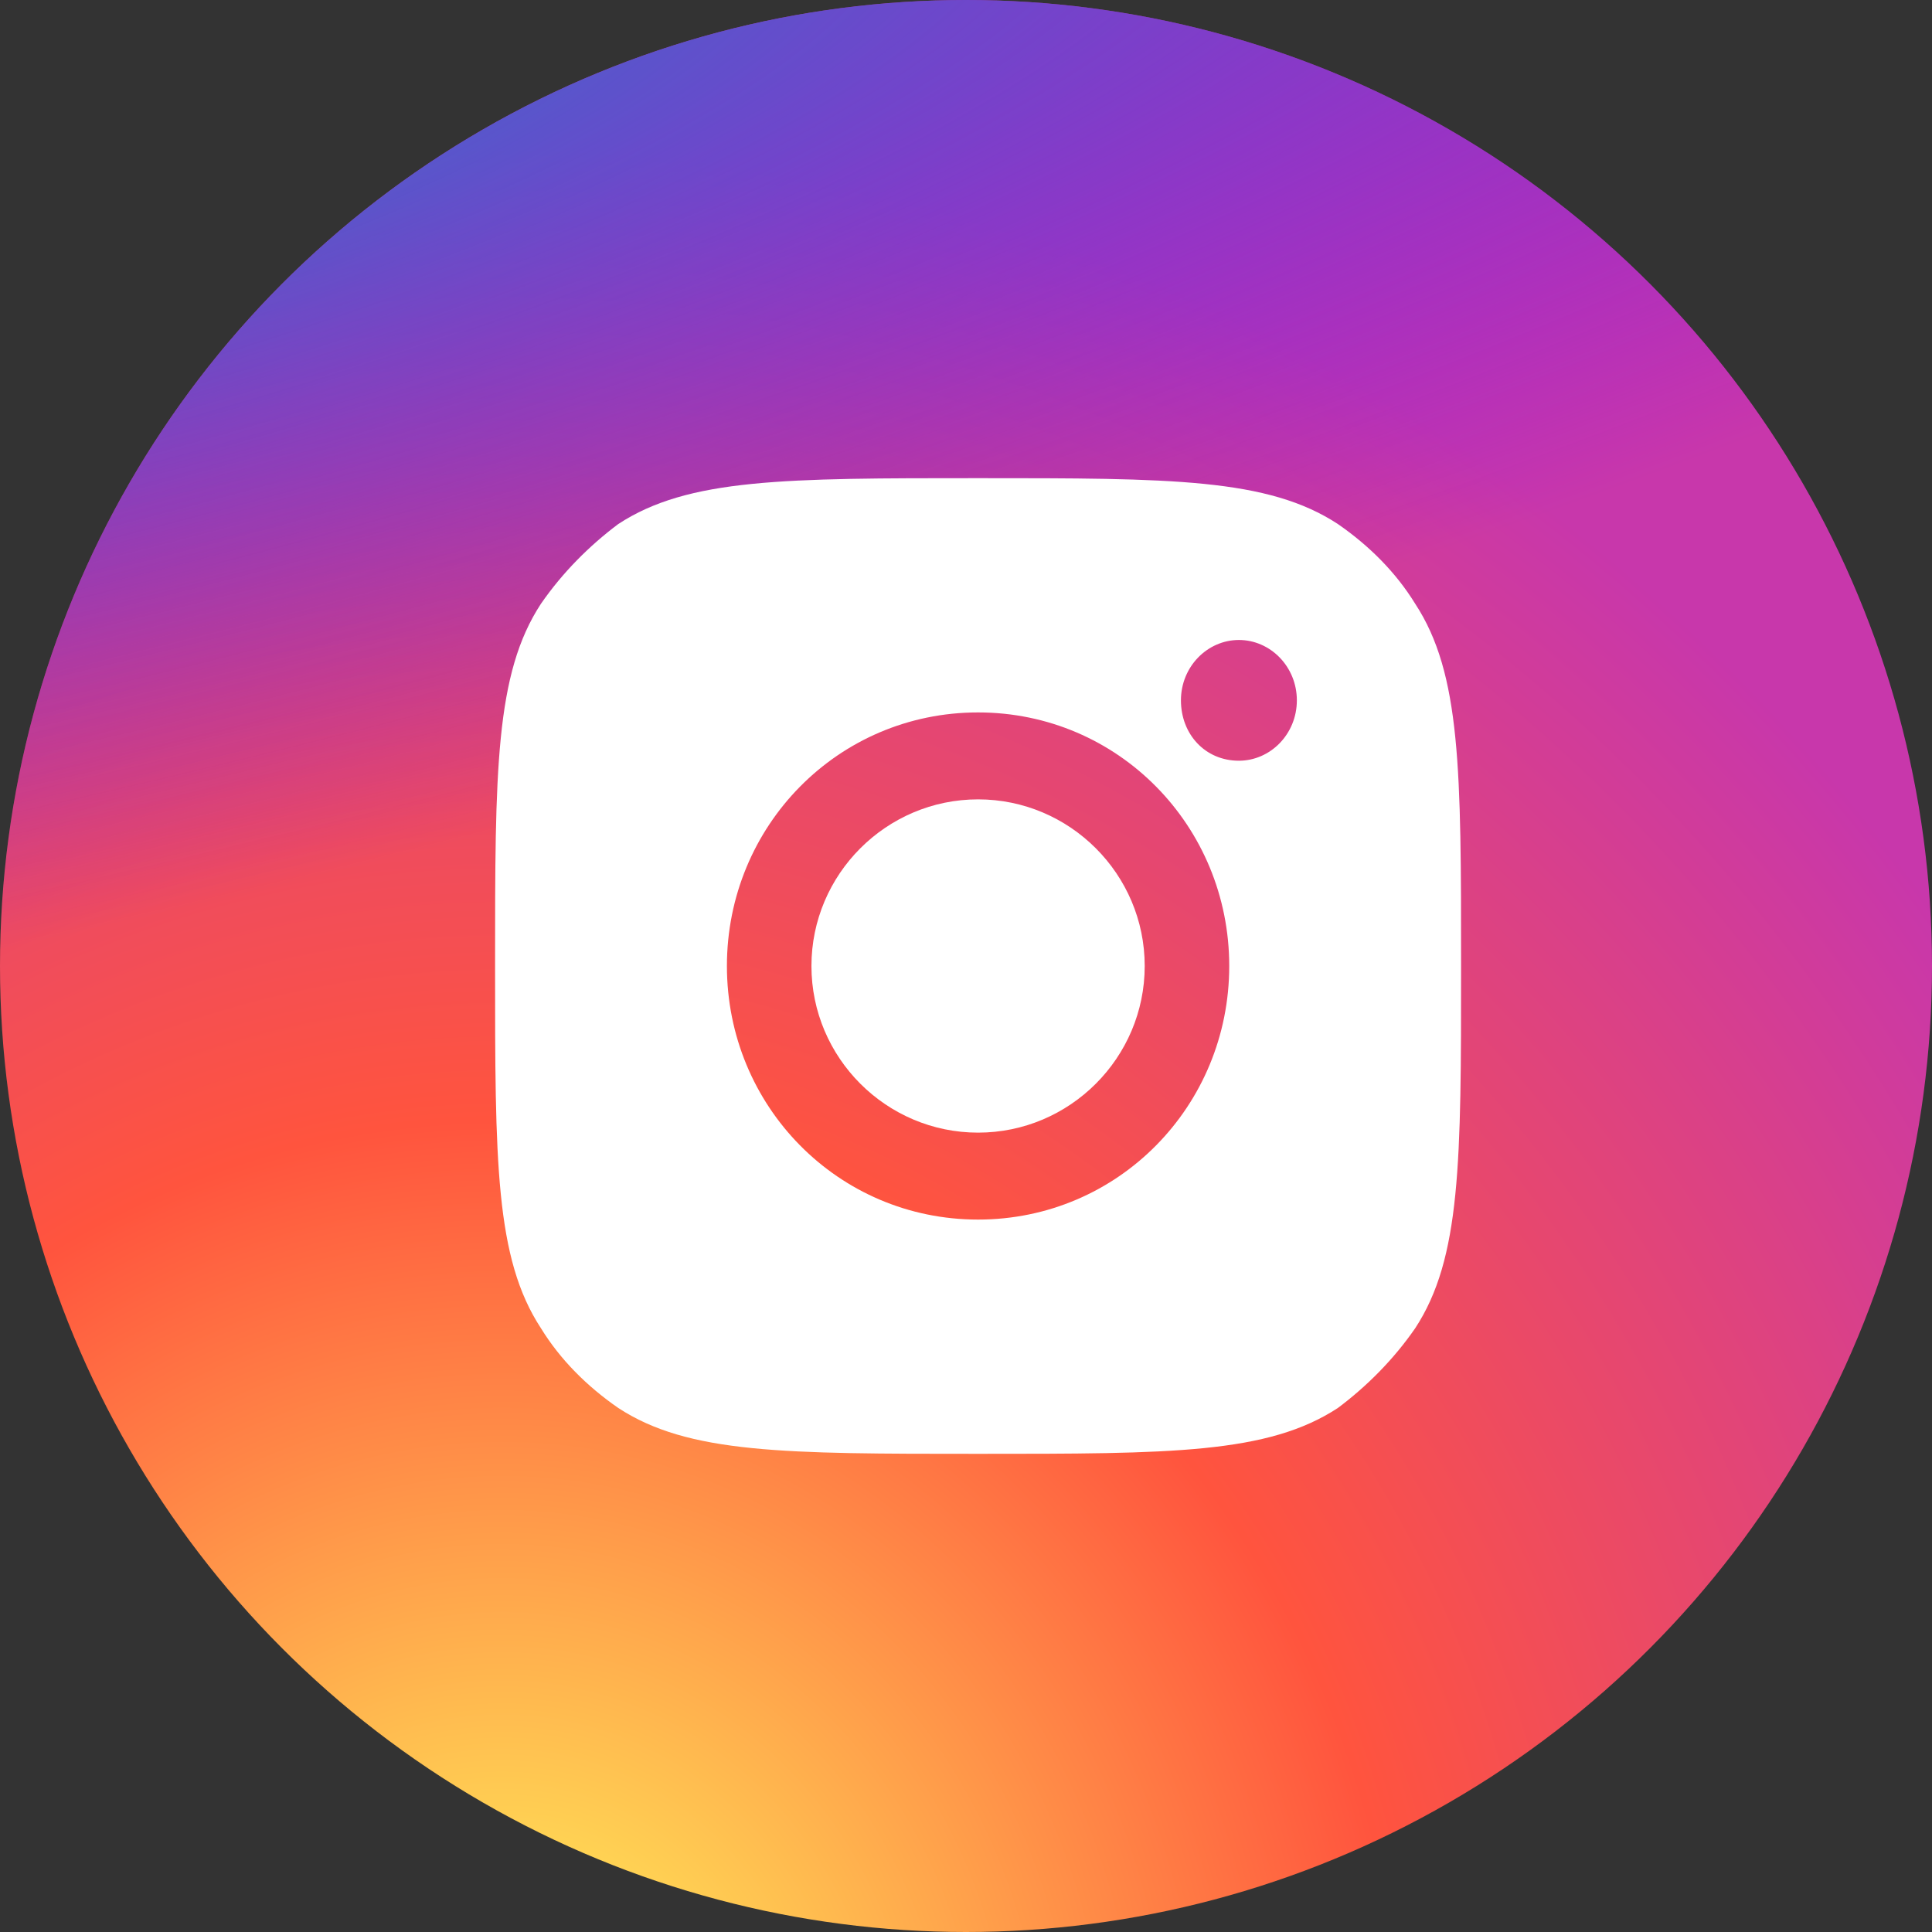
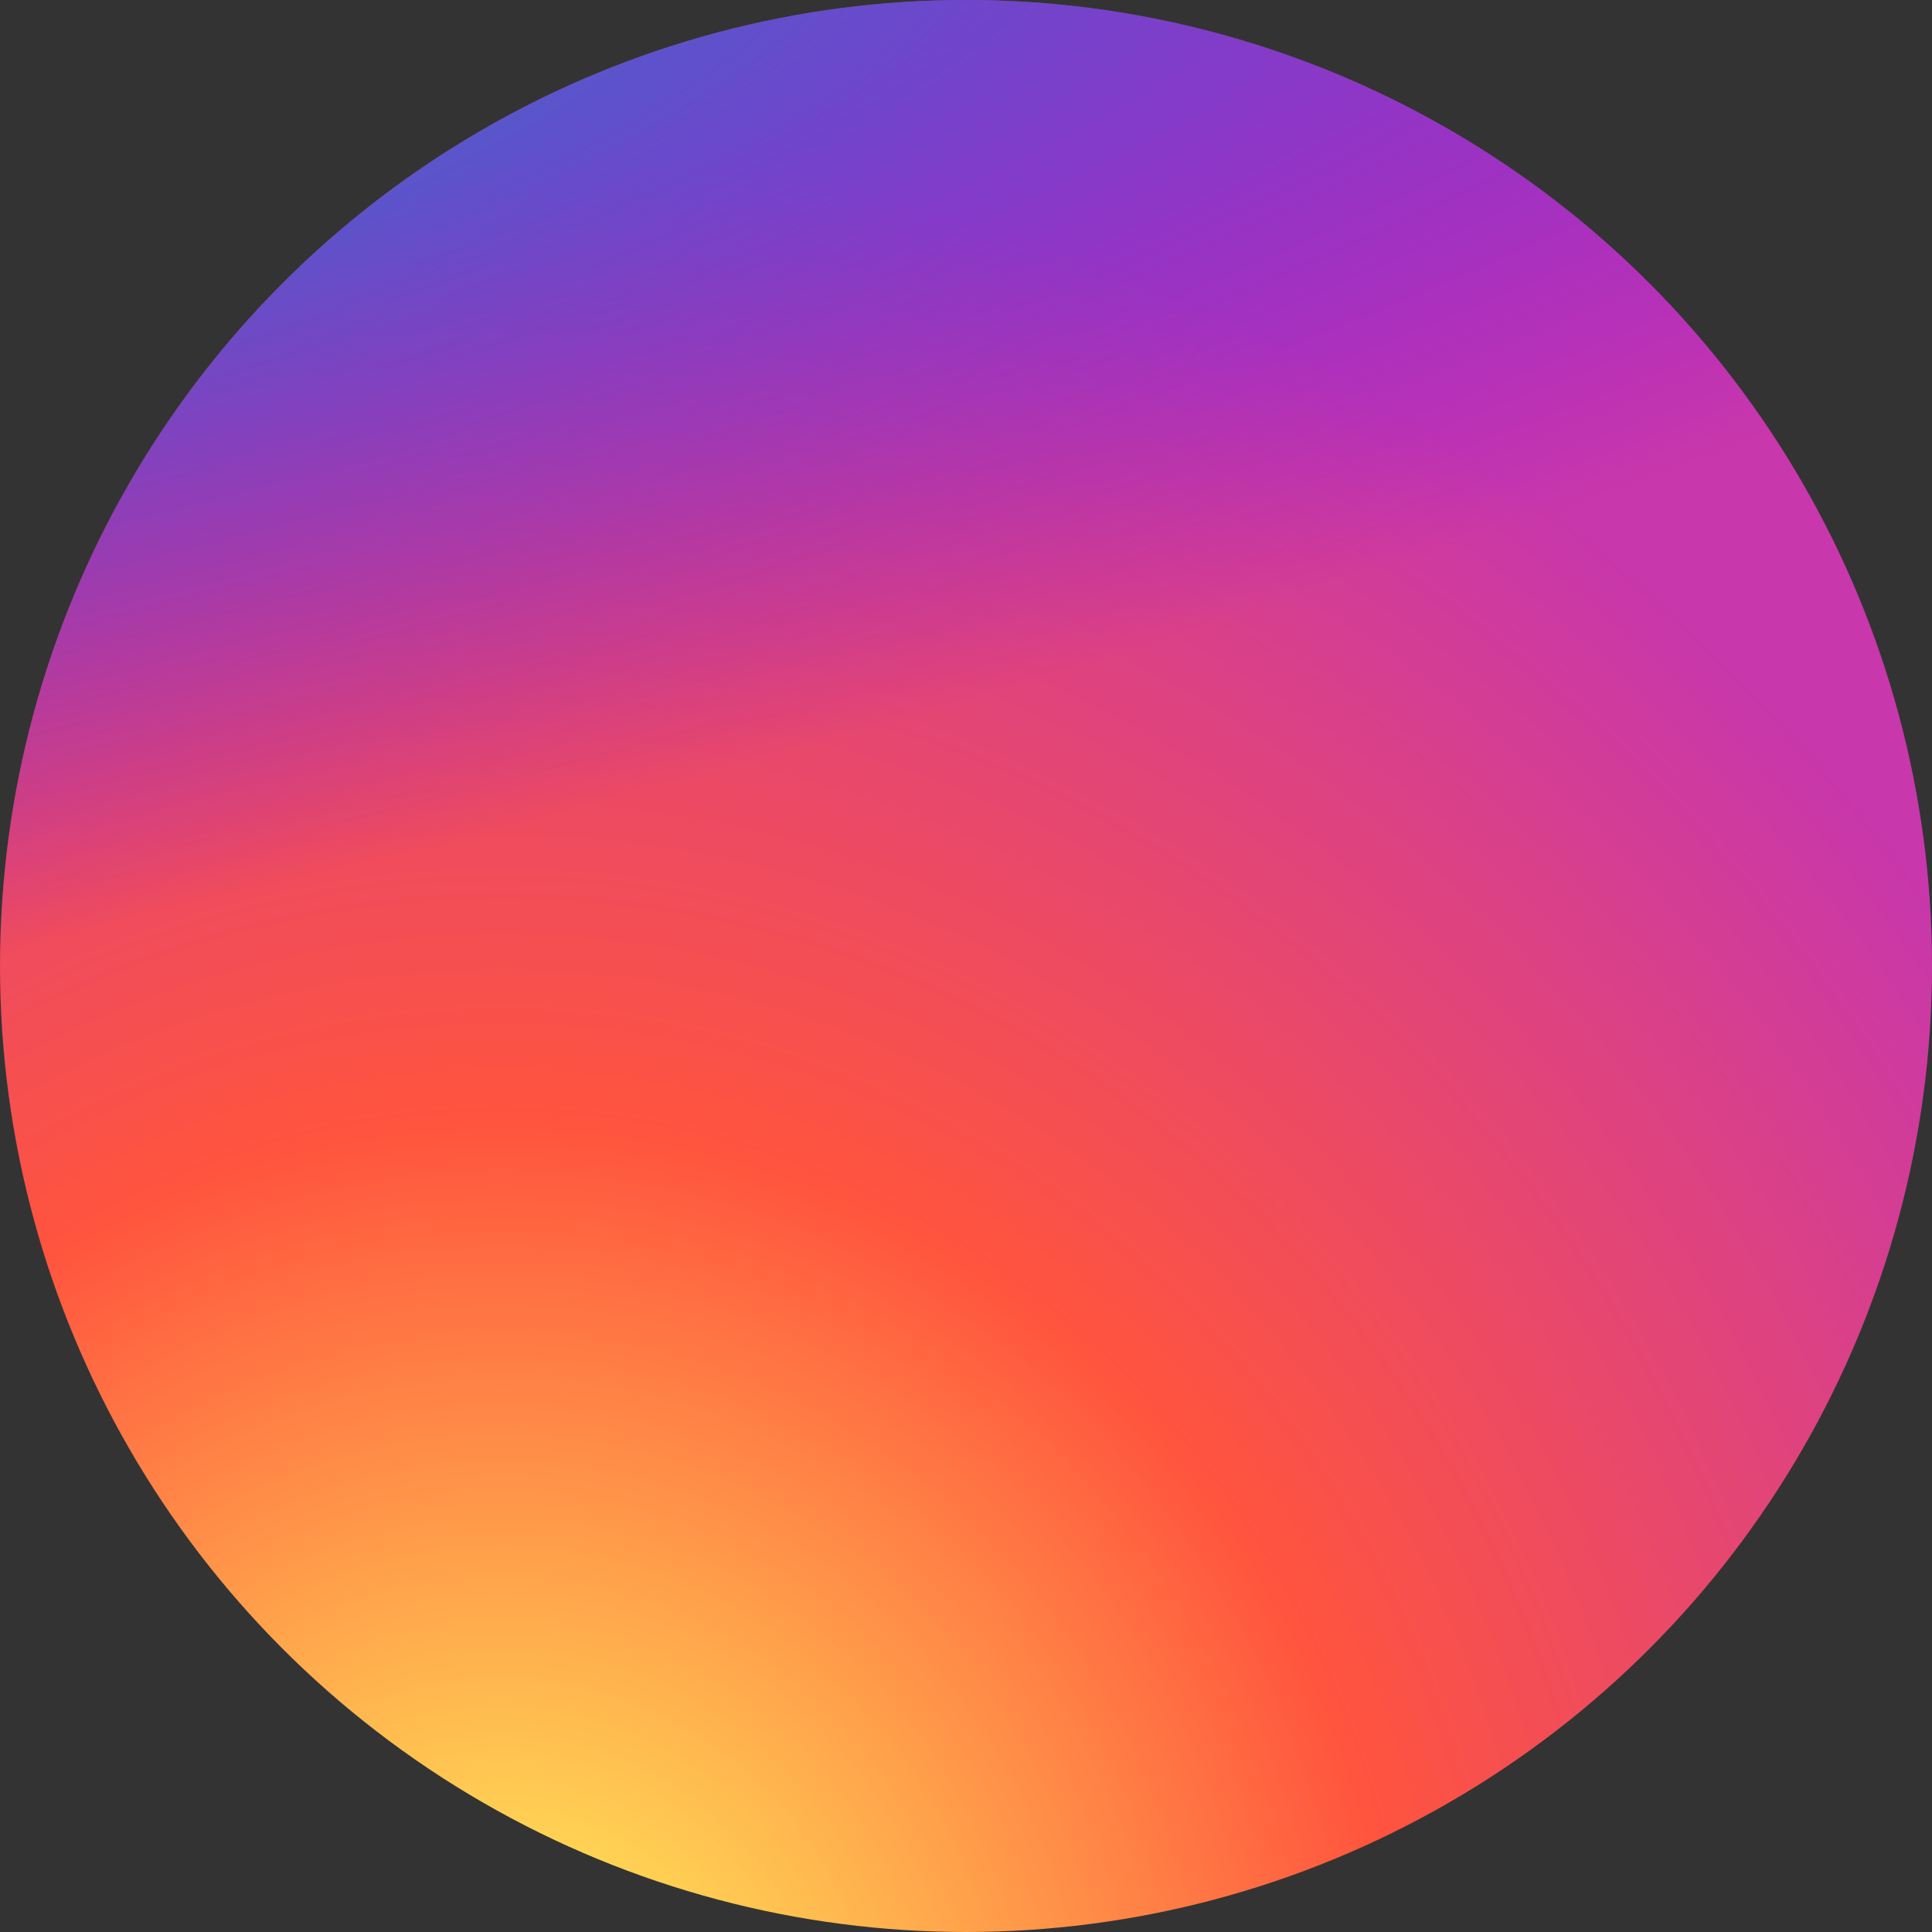
<svg xmlns="http://www.w3.org/2000/svg" version="1.1" id="Layer_1" x="0px" y="0px" viewBox="0 0 80 80" style="enable-background:new 0 0 80 80;" xml:space="preserve">
  <rect x="0" y="0" width="80" height="80" fill="#333333" stroke="none" />
  <style type="text/css">
	.st0{fill:url(#SVGID_1_);}
	.st1{fill:url(#SVGID_2_);}
	.st2{fill-rule:evenodd;clip-rule:evenodd;fill:#FFFFFF;}
</style>
  <radialGradient id="SVGID_1_" cx="-505.294" cy="574.233" r="1" gradientTransform="matrix(4.854861e-15 -79.286 -73.742 -4.515402e-15 42366.414 -39976.5)" gradientUnits="userSpaceOnUse">
    <stop offset="0" style="stop-color:#FFDD55" />
    <stop offset="0.1" style="stop-color:#FFDD55" />
    <stop offset="0.5" style="stop-color:#FF543E" />
    <stop offset="1" style="stop-color:#C837AB" />
  </radialGradient>
  <circle class="st0" cx="40" cy="40" r="40" />
  <radialGradient id="SVGID_2_" cx="-482.431" cy="583.679" r="1" gradientTransform="matrix(6.956 34.752 143.248 -28.674 -80268.461 33507.617)" gradientUnits="userSpaceOnUse">
    <stop offset="0" style="stop-color:#3771C8" />
    <stop offset="0.128" style="stop-color:#3771C8" />
    <stop offset="1" style="stop-color:#6600FF;stop-opacity:0" />
  </radialGradient>
  <circle class="st1" cx="40" cy="40" r="40" />
-   <path class="st2" d="M20.5,40c0-8.1,0-12.1,1.9-15c0.9-1.3,2-2.4,3.2-3.3c2.9-1.9,6.9-1.9,14.9-1.9s12,0,14.9,1.9  c1.3,0.9,2.4,2,3.2,3.3c1.9,2.9,1.9,6.9,1.9,15s0,12.1-1.9,15c-0.9,1.3-2,2.4-3.2,3.3c-2.9,1.9-6.9,1.9-14.9,1.9s-12,0-14.9-1.9  c-1.3-0.9-2.4-2-3.2-3.3C20.5,52.1,20.5,48.1,20.5,40z M50.9,40c0,5.8-4.6,10.5-10.4,10.5S30.1,45.8,30.1,40  c0-5.8,4.6-10.5,10.4-10.5S50.9,34.2,50.9,40z M40.5,46.9c3.8,0,6.9-3.1,6.9-6.9s-3.1-6.9-6.9-6.9c-3.8,0-6.9,3.1-6.9,6.9  S36.7,46.9,40.5,46.9z M51.3,31.5c1.3,0,2.4-1.1,2.4-2.5s-1.1-2.5-2.4-2.5s-2.4,1.1-2.4,2.5S49.9,31.5,51.3,31.5z" />
</svg>